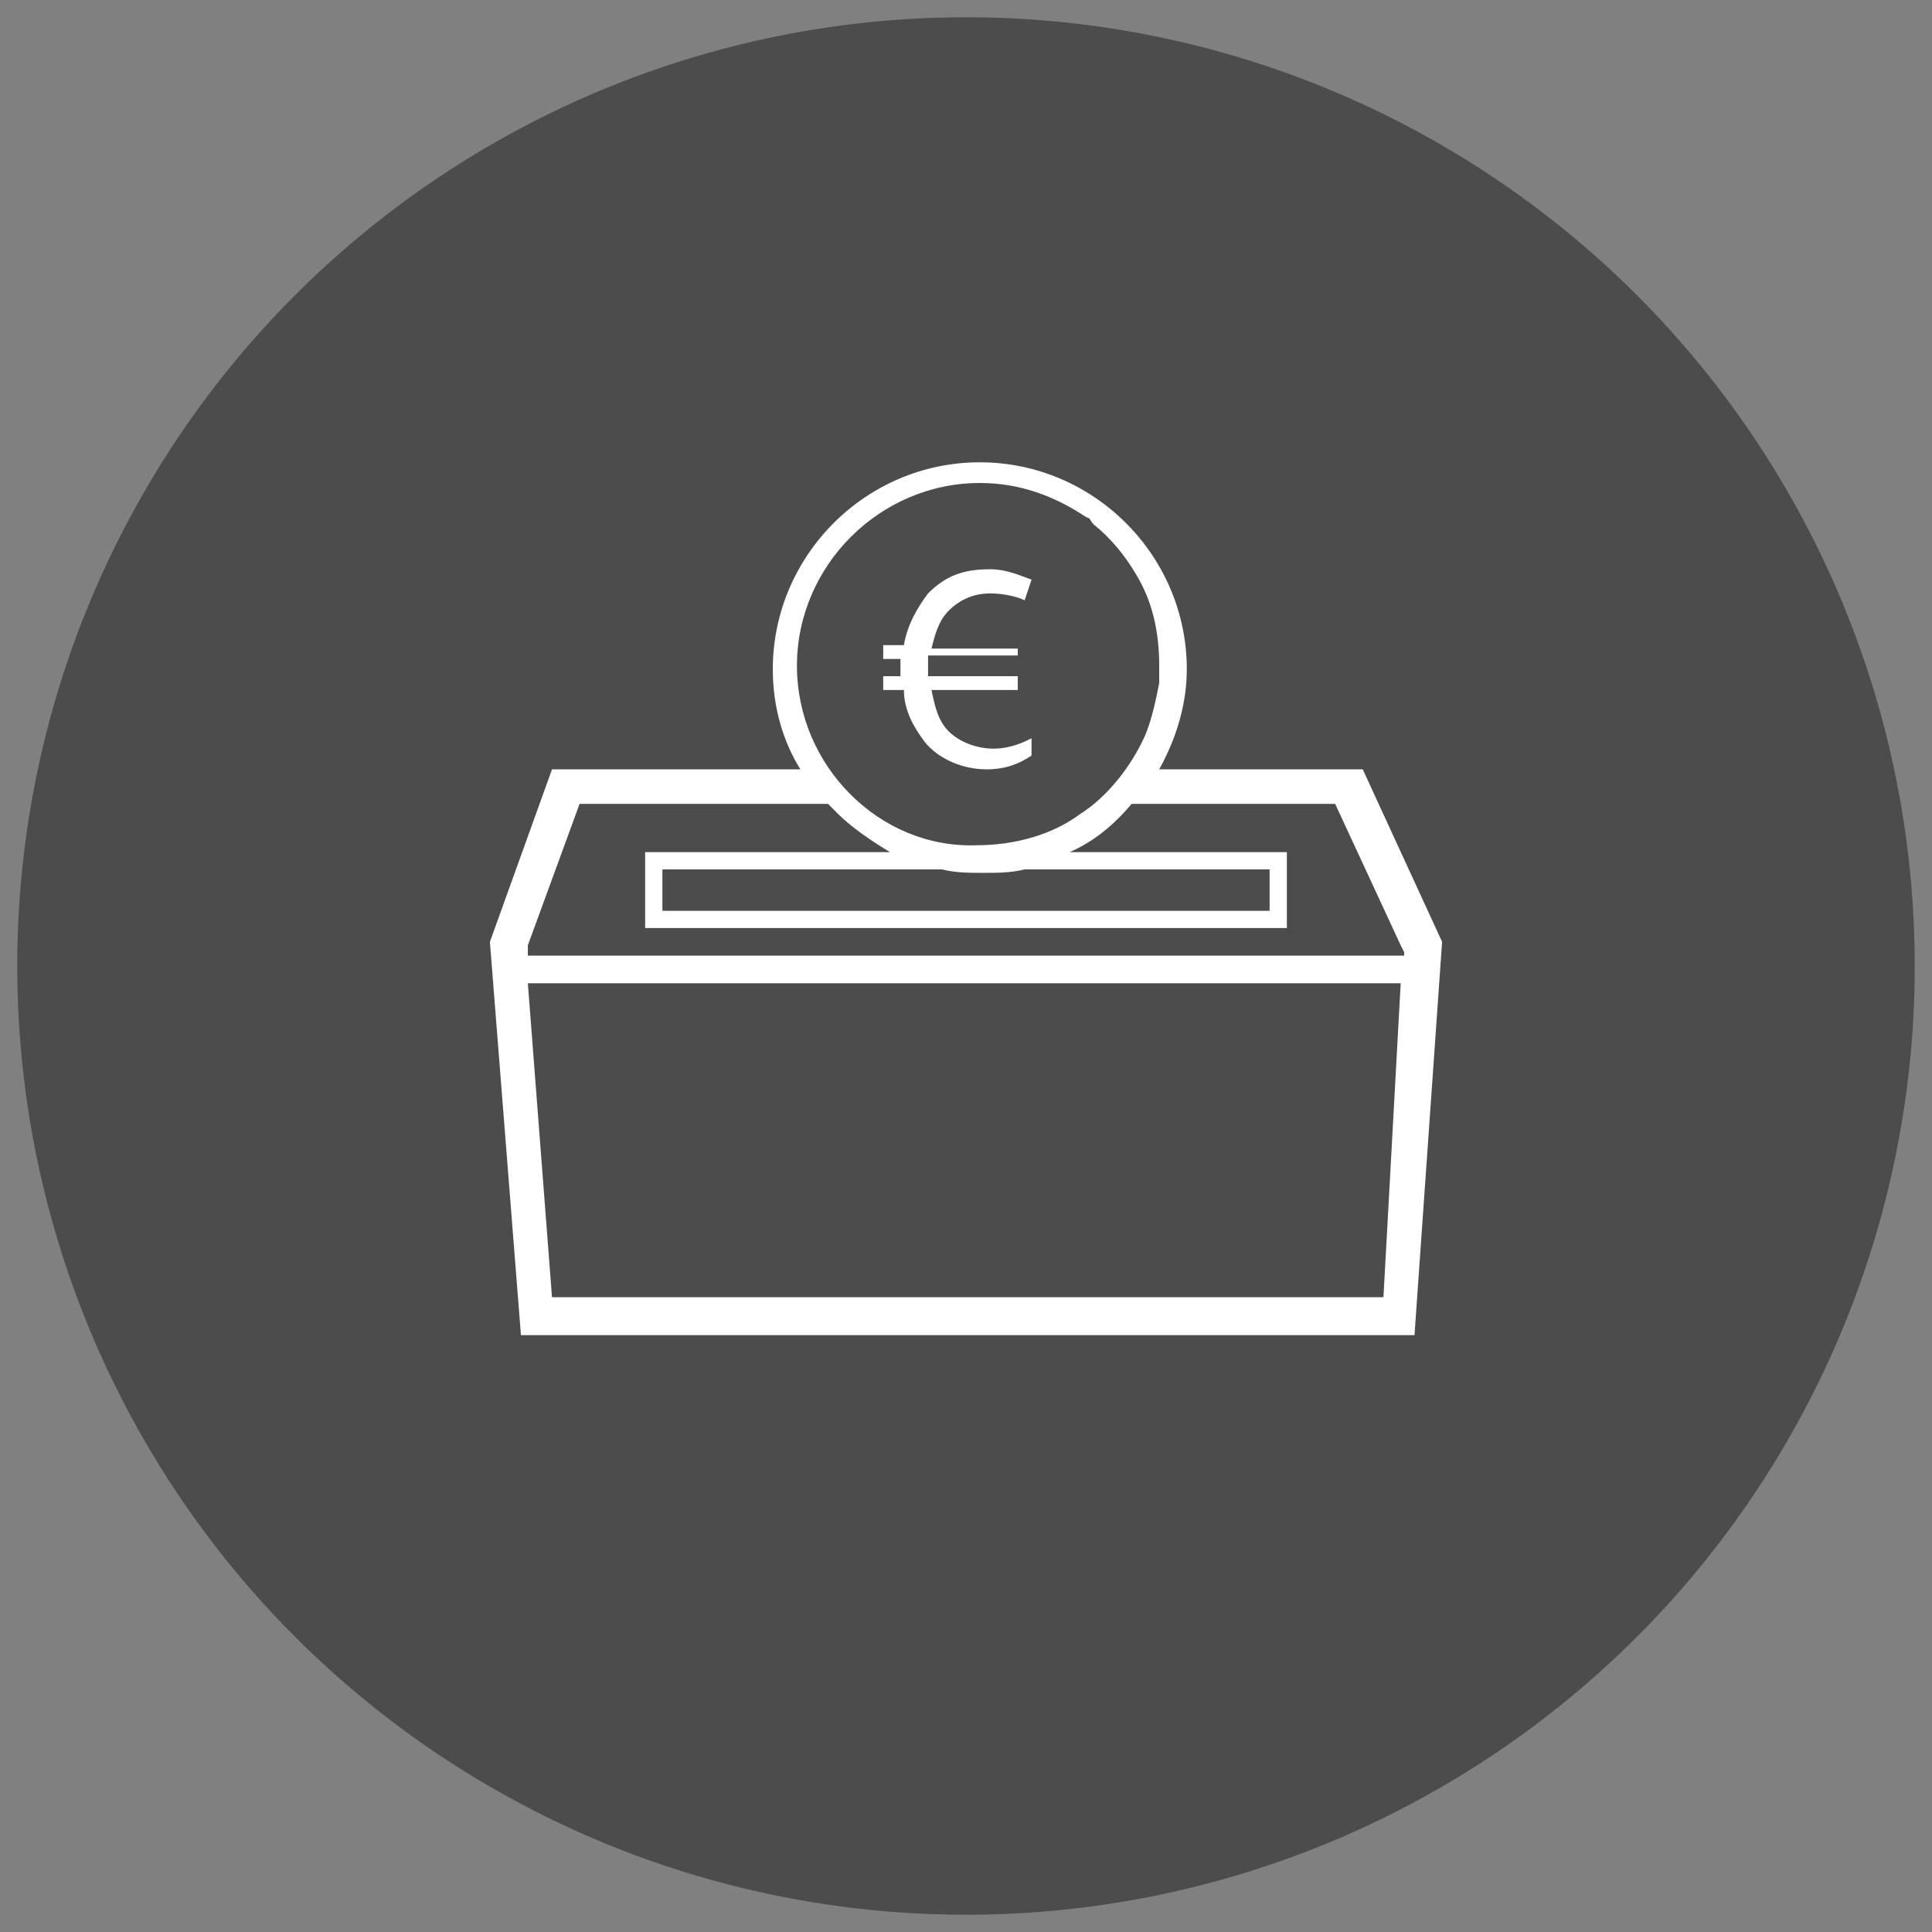
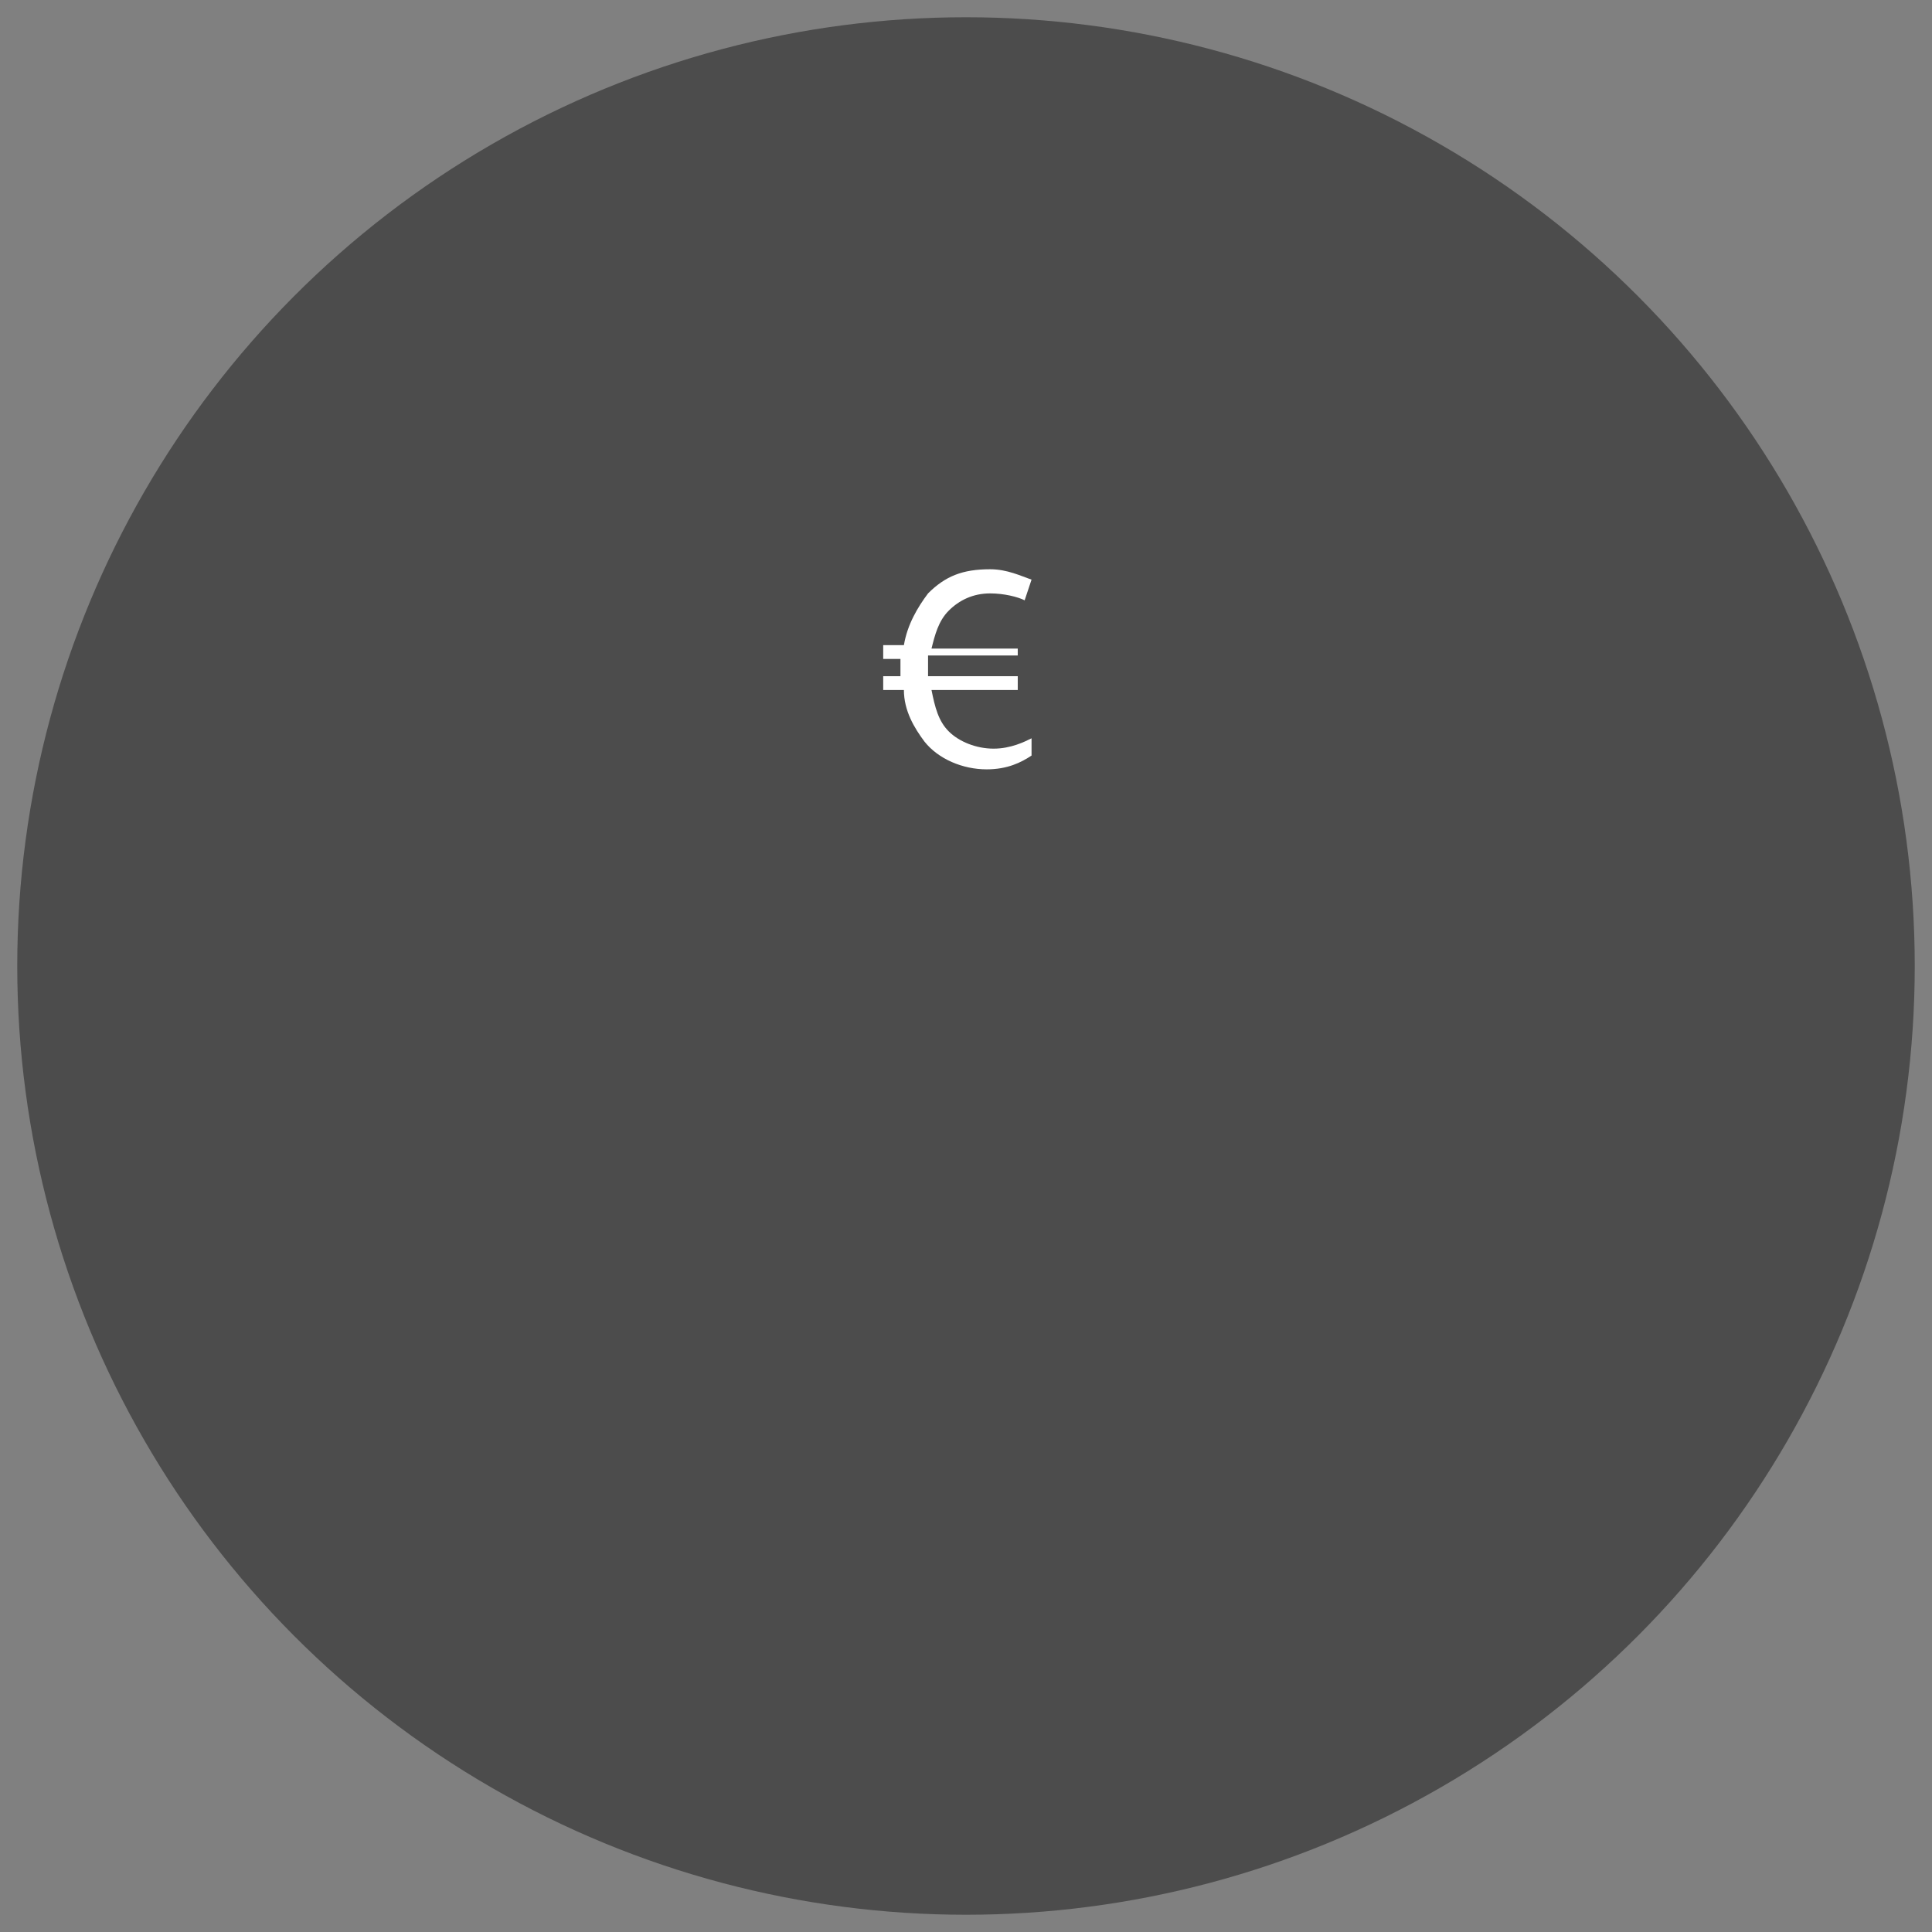
<svg xmlns="http://www.w3.org/2000/svg" version="1.1" id="Layer_1" x="0px" y="0px" viewBox="0 0 56 56" style="enable-background:new 0 0 56 56;" xml:space="preserve">
  <rect x="0" y="0" width="56" height="56" fill="#808080" stroke="none" />
  <style type="text/css">
	.st0{fill:#4C4C4C;}
	.st1{fill:#FFFFFF;}
</style>
  <circle class="st0" cx="28" cy="28" r="27.5" />
  <g>
-     <path class="st1" d="M33.6,22.3c0.5-0.9,0.8-1.9,0.8-2.9c0-3.3-2.7-6-6-6c-3.3,0-6,2.7-6,6c0,1.1,0.3,2.1,0.8,2.9h-7.2l-1.8,5   l0.9,11.4H41l0.8-11.4l-2.3-5H33.6z M23.1,19.3c0-2.9,2.4-5.3,5.3-5.3c1.2,0,2.2,0.4,3.1,1c0.1,0,0.1,0.1,0.2,0.2   c0.5,0.4,0.9,0.9,1.2,1.4c0.5,0.8,0.7,1.7,0.7,2.7c0,0.2,0,0.4,0,0.5c-0.1,0.5-0.2,1-0.4,1.5c-0.4,0.9-1.1,1.8-1.9,2.3   c-0.8,0.6-1.9,0.9-3,0.9C25.5,24.6,23.1,22.2,23.1,19.3 M29.7,25.2h7.1v1.2H19.2v-1.2h8c0,0,0,0,0.1,0c0.4,0.1,0.8,0.1,1.2,0.1   c0,0,0,0,0,0C28.9,25.3,29.3,25.3,29.7,25.2 M40.1,37.6H16l-0.7-9.1h25.3L40.1,37.6z M40.7,27.6l0,0.1H15.3l0-0.1l0-0.2l1.5-4.1H24   c0.1,0.1,0.2,0.2,0.3,0.3c0.4,0.4,1,0.8,1.5,1.1h-7.1v2.2h18.6v-2.2h-6.3c0.7-0.3,1.3-0.8,1.8-1.4h5.9l1.9,4.1L40.7,27.6z" />
    <path class="st1" d="M29.9,21.9c-0.3,0.2-0.7,0.4-1.3,0.4c-0.7,0-1.4-0.3-1.8-0.8c-0.3-0.4-0.6-0.9-0.6-1.5h-0.6v-0.4h0.5v-0.1   c0-0.1,0-0.3,0-0.4h-0.5v-0.4h0.6c0.1-0.6,0.4-1.1,0.7-1.5c0.5-0.5,1-0.7,1.8-0.7c0.5,0,0.9,0.2,1.2,0.3l-0.2,0.6   c-0.2-0.1-0.6-0.2-1-0.2c-0.5,0-0.9,0.2-1.2,0.5c-0.3,0.3-0.4,0.7-0.5,1.1h2.5V19h-2.6c0,0.1,0,0.2,0,0.4v0.2h2.6V20h-2.5   c0.1,0.5,0.2,0.9,0.5,1.2c0.3,0.3,0.8,0.5,1.3,0.5c0.5,0,0.9-0.2,1.1-0.3L29.9,21.9z" />
  </g>
</svg>